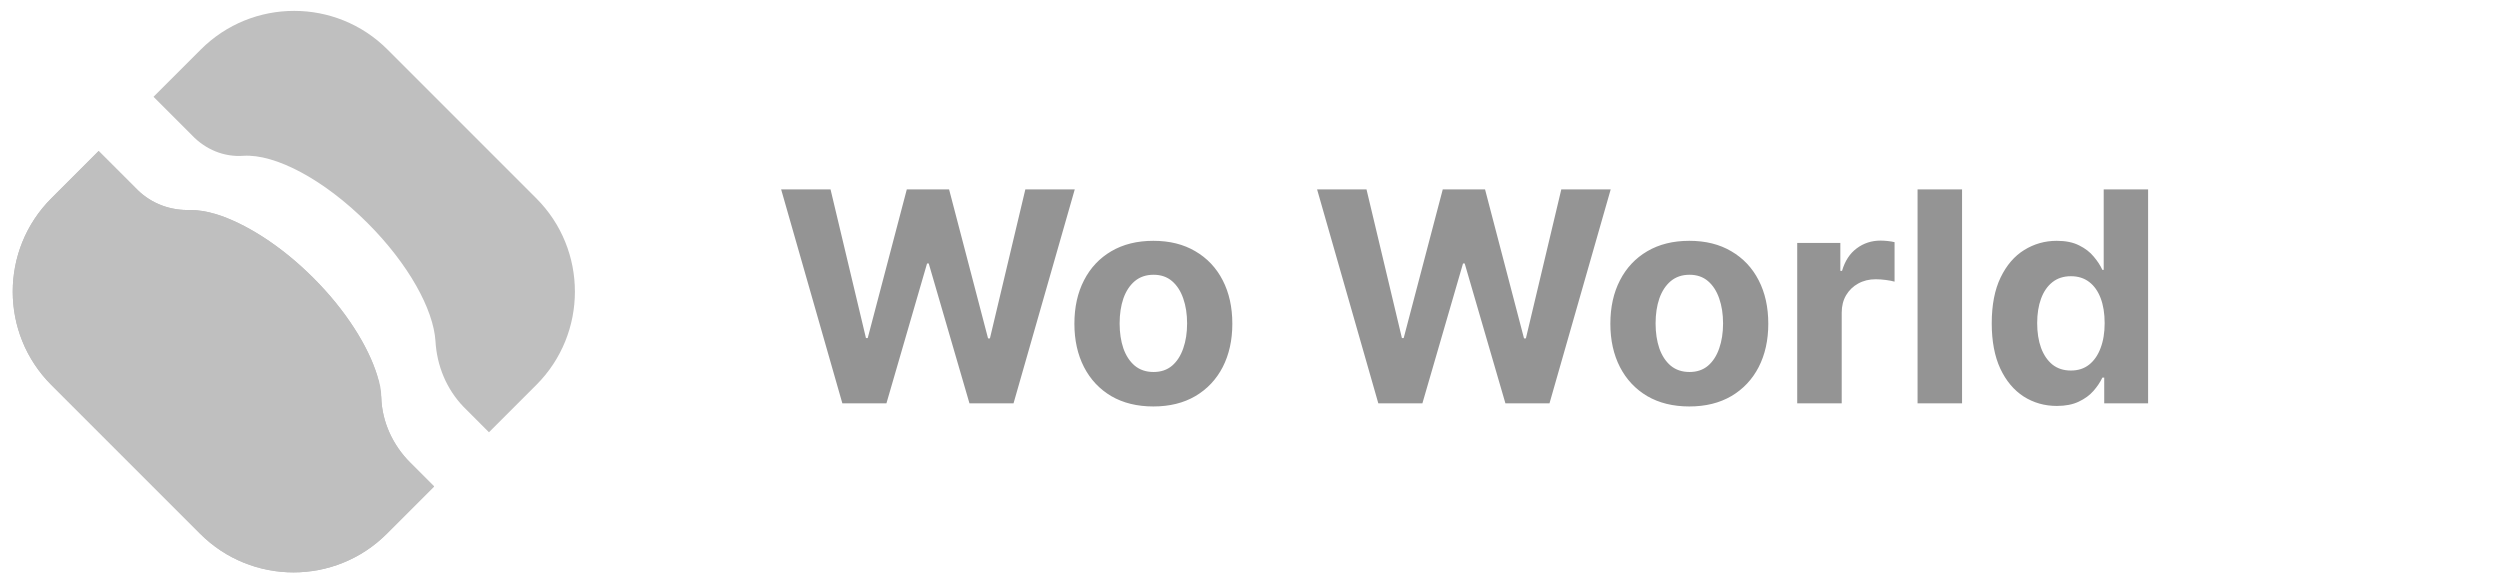
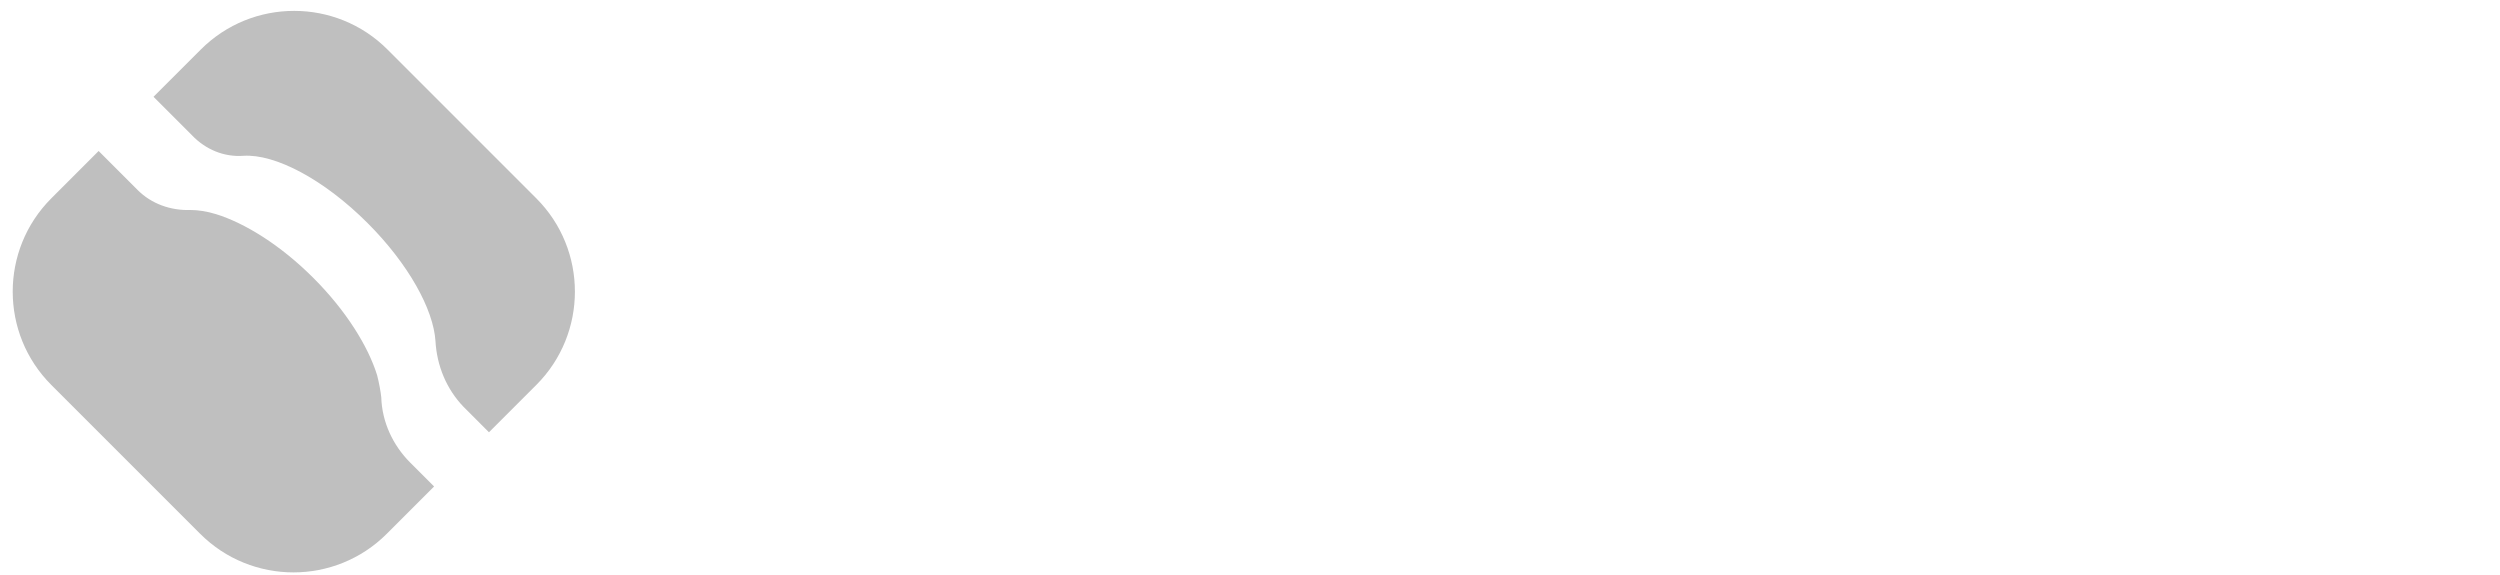
<svg xmlns="http://www.w3.org/2000/svg" width="187" height="43" viewBox="0 0 187 43" fill="none">
  <g opacity="0.6">
-     <path d="M30.674 34.592L32.47 36.387L28.93 39.928C25.081 43.777 18.821 43.777 14.973 39.928L3.838 28.793C-0.011 24.945 -0.011 18.684 3.838 14.836L7.378 11.295L10.303 14.22C11.329 15.246 12.766 15.759 14.254 15.708C14.819 15.708 15.486 15.811 16.153 16.016C18.308 16.683 20.976 18.325 23.439 20.788C25.902 23.251 27.544 25.919 28.211 28.075C28.365 28.69 28.468 29.255 28.519 29.717C28.571 31.564 29.392 33.309 30.674 34.592ZM18.205 11.654C20.566 11.501 24.209 13.399 27.493 16.683C30.572 19.762 32.419 23.149 32.573 25.509C32.676 27.356 33.394 29.101 34.677 30.435L36.575 32.334L40.116 28.793C43.965 24.945 43.965 18.684 40.116 14.836L28.981 3.701C25.133 -0.148 18.872 -0.148 15.024 3.701L11.483 7.241L14.357 10.115C15.383 11.193 16.768 11.757 18.205 11.654Z" fill="#949494" />
-     <path d="M28.519 29.716C28.519 29.203 28.417 28.639 28.211 28.074C27.544 25.919 25.902 23.251 23.439 20.788C20.976 18.325 18.308 16.683 16.153 16.016C15.434 15.81 14.819 15.708 14.254 15.708C12.766 15.759 11.381 15.246 10.303 14.22L7.378 11.295L3.838 14.836C-0.011 18.684 -0.011 24.944 3.838 28.793L14.973 39.928C18.821 43.776 25.081 43.776 28.93 39.928L32.47 36.387L30.674 34.591C29.392 33.308 28.571 31.564 28.519 29.716Z" fill="#949494" />
+     <path d="M30.674 34.592L32.47 36.387L28.93 39.928C25.081 43.777 18.821 43.777 14.973 39.928L3.838 28.793C-0.011 24.945 -0.011 18.684 3.838 14.836L7.378 11.295L10.303 14.22C11.329 15.246 12.766 15.759 14.254 15.708C14.819 15.708 15.486 15.811 16.153 16.016C18.308 16.683 20.976 18.325 23.439 20.788C25.902 23.251 27.544 25.919 28.211 28.075C28.365 28.69 28.468 29.255 28.519 29.717C28.571 31.564 29.392 33.309 30.674 34.592ZM18.205 11.654C20.566 11.501 24.209 13.399 27.493 16.683C30.572 19.762 32.419 23.149 32.573 25.509C32.676 27.356 33.394 29.101 34.677 30.435L36.575 32.334L40.116 28.793C43.965 24.945 43.965 18.684 40.116 14.836L28.981 3.701C25.133 -0.148 18.872 -0.148 15.024 3.701L11.483 7.241L14.357 10.115C15.383 11.193 16.768 11.757 18.205 11.654" fill="#949494" />
  </g>
-   <path d="M63.008 30.169L58.43 14.169H62.125L64.773 25.286H64.906L67.828 14.169H70.992L73.906 25.31H74.047L76.695 14.169H80.391L75.812 30.169H72.516L69.469 19.708H69.344L66.305 30.169H63.008ZM86.272 30.403C85.058 30.403 84.008 30.145 83.123 29.63C82.243 29.109 81.563 28.385 81.084 27.458C80.605 26.526 80.365 25.445 80.365 24.216C80.365 22.976 80.605 21.893 81.084 20.966C81.563 20.034 82.243 19.31 83.123 18.794C84.008 18.273 85.058 18.013 86.272 18.013C87.485 18.013 88.532 18.273 89.412 18.794C90.297 19.31 90.98 20.034 91.459 20.966C91.938 21.893 92.178 22.976 92.178 24.216C92.178 25.445 91.938 26.526 91.459 27.458C90.98 28.385 90.297 29.109 89.412 29.63C88.532 30.145 87.485 30.403 86.272 30.403ZM86.287 27.825C86.839 27.825 87.3 27.669 87.67 27.356C88.04 27.039 88.318 26.606 88.506 26.06C88.699 25.513 88.795 24.89 88.795 24.192C88.795 23.494 88.699 22.872 88.506 22.325C88.318 21.778 88.04 21.346 87.67 21.028C87.3 20.711 86.839 20.552 86.287 20.552C85.73 20.552 85.261 20.711 84.881 21.028C84.506 21.346 84.222 21.778 84.029 22.325C83.842 22.872 83.748 23.494 83.748 24.192C83.748 24.89 83.842 25.513 84.029 26.06C84.222 26.606 84.506 27.039 84.881 27.356C85.261 27.669 85.73 27.825 86.287 27.825ZM103.098 30.169L98.519 14.169H102.215L104.863 25.286H104.996L107.918 14.169H111.082L113.996 25.31H114.137L116.785 14.169H120.48L115.902 30.169H112.605L109.559 19.708H109.434L106.395 30.169H103.098ZM126.361 30.403C125.148 30.403 124.098 30.145 123.213 29.63C122.333 29.109 121.653 28.385 121.174 27.458C120.695 26.526 120.455 25.445 120.455 24.216C120.455 22.976 120.695 21.893 121.174 20.966C121.653 20.034 122.333 19.31 123.213 18.794C124.098 18.273 125.148 18.013 126.361 18.013C127.575 18.013 128.622 18.273 129.502 18.794C130.387 19.31 131.07 20.034 131.549 20.966C132.028 21.893 132.268 22.976 132.268 24.216C132.268 25.445 132.028 26.526 131.549 27.458C131.07 28.385 130.387 29.109 129.502 29.63C128.622 30.145 127.575 30.403 126.361 30.403ZM126.377 27.825C126.929 27.825 127.39 27.669 127.76 27.356C128.13 27.039 128.408 26.606 128.596 26.06C128.788 25.513 128.885 24.89 128.885 24.192C128.885 23.494 128.788 22.872 128.596 22.325C128.408 21.778 128.13 21.346 127.76 21.028C127.39 20.711 126.929 20.552 126.377 20.552C125.82 20.552 125.351 20.711 124.971 21.028C124.596 21.346 124.312 21.778 124.119 22.325C123.932 22.872 123.838 23.494 123.838 24.192C123.838 24.89 123.932 25.513 124.119 26.06C124.312 26.606 124.596 27.039 124.971 27.356C125.351 27.669 125.82 27.825 126.377 27.825ZM134.432 30.169V18.169H137.658V20.263H137.783C138.002 19.518 138.369 18.955 138.885 18.575C139.4 18.19 139.994 17.997 140.666 17.997C140.833 17.997 141.012 18.008 141.205 18.028C141.398 18.049 141.567 18.078 141.713 18.114V21.067C141.557 21.02 141.34 20.979 141.064 20.942C140.788 20.906 140.536 20.888 140.307 20.888C139.817 20.888 139.38 20.994 138.994 21.208C138.614 21.416 138.312 21.708 138.088 22.083C137.869 22.458 137.76 22.89 137.76 23.38V30.169H134.432ZM146.762 14.169V30.169H143.434V14.169H146.762ZM153.85 30.364C152.938 30.364 152.113 30.13 151.373 29.661C150.639 29.187 150.055 28.492 149.623 27.575C149.196 26.653 148.982 25.523 148.982 24.185C148.982 22.81 149.204 21.666 149.646 20.755C150.089 19.838 150.678 19.153 151.412 18.7C152.152 18.242 152.962 18.013 153.842 18.013C154.514 18.013 155.074 18.127 155.521 18.356C155.975 18.58 156.339 18.862 156.615 19.2C156.896 19.534 157.11 19.862 157.256 20.185H157.357V14.169H160.678V30.169H157.396V28.247H157.256C157.1 28.58 156.878 28.911 156.592 29.239C156.311 29.562 155.943 29.83 155.49 30.044C155.042 30.258 154.495 30.364 153.85 30.364ZM154.904 27.716C155.441 27.716 155.894 27.57 156.264 27.278C156.639 26.981 156.925 26.567 157.123 26.036C157.326 25.505 157.428 24.883 157.428 24.169C157.428 23.455 157.329 22.836 157.131 22.31C156.933 21.784 156.646 21.377 156.271 21.091C155.896 20.804 155.441 20.661 154.904 20.661C154.357 20.661 153.896 20.81 153.521 21.106C153.146 21.403 152.863 21.815 152.67 22.341C152.477 22.867 152.381 23.476 152.381 24.169C152.381 24.867 152.477 25.484 152.67 26.02C152.868 26.552 153.152 26.968 153.521 27.27C153.896 27.567 154.357 27.716 154.904 27.716Z" fill="#949494" />
</svg>